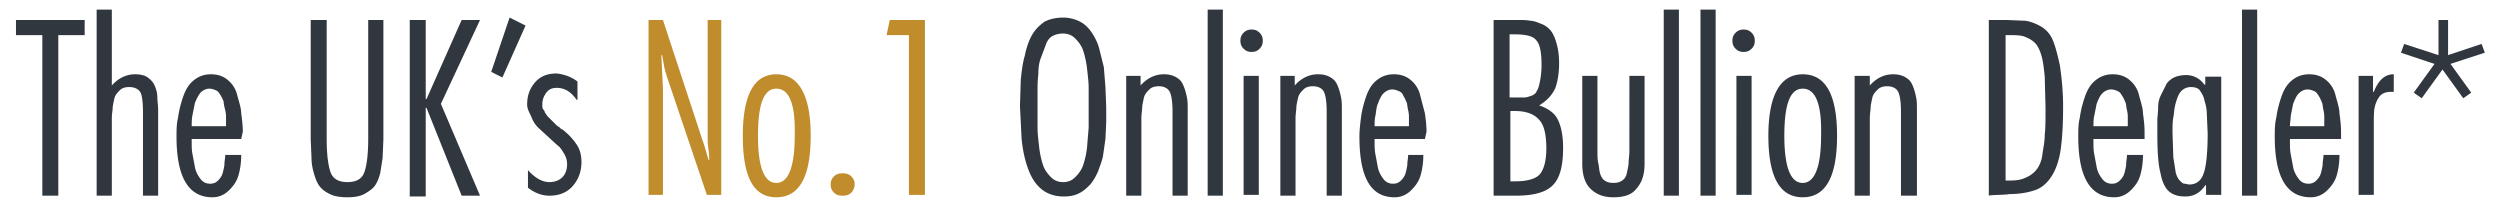
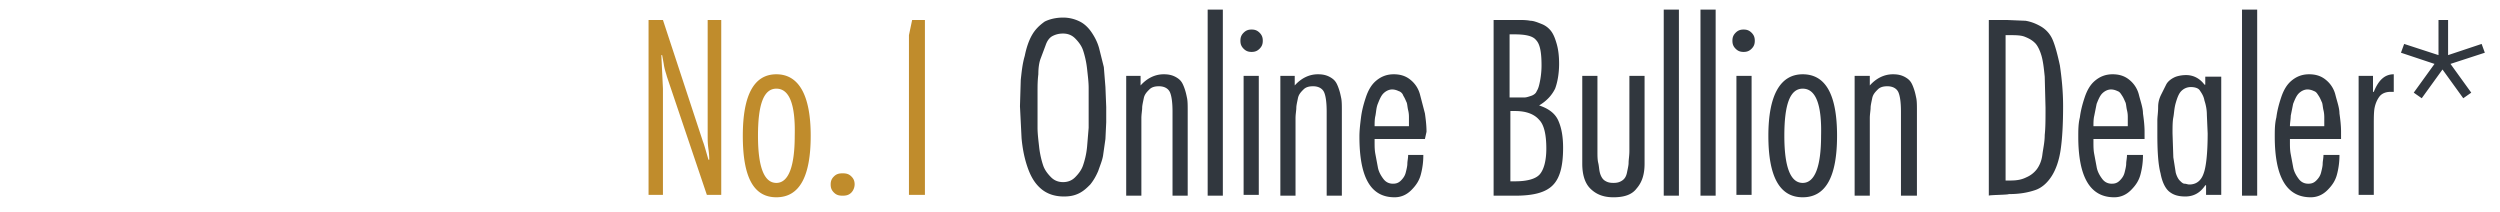
<svg xmlns="http://www.w3.org/2000/svg" viewBox="0 0 313 26.5">
-   <path d="M10.6 2.5v1.9H7.3v20.1h-2V4.4H2V2.5h8.6zM14 1.2v9.5c.8-.9 1.8-1.4 2.9-1.4.6 0 1.2.1 1.6.4s.7.6.9 1.1.3.9.3 1.4c0 .4.1 1 .1 1.6v10.7h-1.9V14.1c0-1.2-.1-2.1-.3-2.5s-.7-.7-1.4-.7c-.5 0-.9.1-1.2.4s-.6.6-.7 1.1-.2.9-.2 1.2-.1.6-.1 1.2v9.7h-1.9V1.2H14zm16.2 16.2H24v.4c0 .5 0 1 .1 1.5l.3 1.6c.1.6.4 1.1.7 1.5s.7.6 1.2.6c.4 0 .7-.1 1-.4s.5-.6.6-1 .2-.8.2-1.1.1-.7.1-1.1h2a9.28 9.28 0 0 1-.3 2.4c-.2.8-.6 1.4-1.2 2s-1.3.9-2.1.9c-3 0-4.5-2.5-4.5-7.6 0-.8 0-1.6.2-2.4.1-.8.3-1.6.6-2.5s.7-1.6 1.3-2.1 1.3-.8 2.2-.8c.8 0 1.5.2 2.1.7a3.47 3.47 0 0 1 1.2 1.9c.2.8.5 1.6.5 2.3.1.7.2 1.5.2 2.3l-.2.9h0zM24 15.8h4.3v-.3-.8c0-.2 0-.5-.1-.9s-.2-.8-.2-1.1c-.1-.2-.2-.5-.4-.8s-.3-.5-.6-.6c-.2-.1-.5-.2-.8-.2-.4 0-.8.2-1.1.5-.3.4-.5.8-.7 1.3l-.3 1.5c-.1.5-.1 1-.1 1.4zM48 2.5v15l-.1 2.3-.3 1.9c-.2.7-.4 1.2-.7 1.6s-.8.7-1.3 1c-.6.3-1.3.4-2.1.4s-1.6-.1-2.2-.4-1-.6-1.3-1-.5-.9-.7-1.6-.3-1.3-.3-1.9l-.1-2.3v-15h2v14.9c0 2 .2 3.4.5 4.2s1 1.2 2.1 1.2 1.8-.4 2.1-1.2.5-2.2.5-4.2V2.5H48zm12.1 0L55.2 13l4.9 11.5h-2.3l-4.4-11h-.1v11.1h-2V2.5h2v9.9h.1l4.4-9.9h2.3zm5.7.7l-2.9 6.5-1.4-.7 2.3-6.8 2 1zm6.5 7v2.3h-.1c-.7-1-1.5-1.5-2.5-1.5-.6 0-1 .2-1.3.6s-.5.9-.5 1.4v.4a.76.76 0 0 0 .2.4c.1.1.1.3.2.4s.1.2.3.4l.3.3.4.4.3.3a1.38 1.38 0 0 0 .4.3c.2.2.3.3.4.3a7.87 7.87 0 0 1 1.8 1.9c.4.6.6 1.3.6 2.2 0 1.2-.4 2.2-1.1 3s-1.7 1.2-2.9 1.2c-.9 0-1.8-.3-2.7-1v-2.2c.9 1 1.8 1.5 2.7 1.5.6 0 1.2-.2 1.6-.6s.6-1 .6-1.6c0-.5-.1-.9-.4-1.4s-.5-.8-.8-1l-1.2-1.1-1.2-1.1c-.3-.3-.6-.7-.8-1.2s-.6-1.1-.6-1.7c0-1.1.3-2 1-2.8s1.6-1.1 2.7-1.1c.9.1 1.8.4 2.6 1z" fill="#31373e" />
-   <path d="M90.3 2.5v21.9h-1.8l-5-14.8c-.1-.4-.3-.9-.4-1.6l-.2-1.1h-.1l.2 4.2v13.3h-1.8V2.5H83l5 15.2c.2.5.4 1.3.7 2.3h.1c0-.2 0-.6-.1-1.3s-.1-1.2-.1-1.6V2.5h1.7zm6.9 6.8c2.8 0 4.3 2.6 4.3 7.7s-1.4 7.7-4.3 7.7S93 22.1 93 17s1.4-7.7 4.2-7.7zm0 1.8c-1.6 0-2.3 2-2.3 5.9 0 4 .8 5.9 2.3 5.9s2.3-2 2.3-5.9c.1-4-.7-5.9-2.3-5.9zm7.2 11c.3-.3.6-.4 1.1-.4s.8.1 1.1.4.4.6.4 1a1.53 1.53 0 0 1-.4 1c-.3.3-.6.4-1.1.4s-.8-.1-1.1-.4-.4-.6-.4-1 .1-.7.4-1zm11.4-19.6v21.9h-2v-20H111l.4-1.9h4.4z" fill="#c08c2c" />
+   <path d="M90.3 2.5v21.9h-1.8l-5-14.8c-.1-.4-.3-.9-.4-1.6l-.2-1.1h-.1l.2 4.2v13.3h-1.8V2.5H83l5 15.2c.2.5.4 1.3.7 2.3h.1c0-.2 0-.6-.1-1.3s-.1-1.2-.1-1.6V2.5h1.7zm6.9 6.8c2.8 0 4.3 2.6 4.3 7.7s-1.4 7.7-4.3 7.7S93 22.1 93 17s1.4-7.7 4.2-7.7zm0 1.8c-1.6 0-2.3 2-2.3 5.9 0 4 .8 5.9 2.3 5.9s2.3-2 2.3-5.9c.1-4-.7-5.9-2.3-5.9zm7.2 11c.3-.3.6-.4 1.1-.4s.8.1 1.1.4.4.6.4 1a1.53 1.53 0 0 1-.4 1c-.3.3-.6.4-1.1.4s-.8-.1-1.1-.4-.4-.6-.4-1 .1-.7.4-1zm11.4-19.6v21.9h-2v-20l.4-1.9h4.4z" fill="#c08c2c" />
  <path d="M133.1 2.2a4.65 4.65 0 0 1 2.1.5c.6.3 1.1.8 1.5 1.4s.7 1.2.9 1.9l.6 2.4.2 2.5.1 2.5v1.9l-.1 2.1-.3 2.1c-.1.6-.4 1.3-.6 1.9-.3.7-.6 1.2-1 1.7-.4.4-.8.8-1.4 1.1s-1.2.4-1.9.4c-1.1 0-2.1-.3-2.9-1s-1.3-1.6-1.7-2.8-.6-2.4-.7-3.5l-.2-4 .1-3.3c.1-.9.2-2 .5-3 .2-1 .5-1.9.9-2.6s.9-1.2 1.6-1.7c.6-.3 1.4-.5 2.3-.5zm0 2c-.5 0-.9.1-1.3.3s-.7.6-.9 1.2l-.6 1.6c-.2.5-.3 1.2-.3 2-.1.8-.1 1.5-.1 2.1v2.1V16c0 .7.1 1.5.2 2.4s.3 1.7.5 2.3.6 1.1 1 1.5.9.6 1.5.6 1.1-.2 1.5-.6.8-.9 1-1.5.4-1.3.5-2.3l.2-2.4v-2.5V11c0-.7-.1-1.5-.2-2.4s-.3-1.7-.5-2.3-.6-1.1-1-1.5-.9-.6-1.5-.6zm9.7 5.3v1.2c.8-.9 1.8-1.4 2.9-1.4.6 0 1.1.1 1.6.4s.7.6.9 1.1.3.9.4 1.4c.1.4.1 1 .1 1.6v10.7h-1.9V14c0-1.1-.1-1.9-.3-2.4s-.7-.8-1.4-.8c-.5 0-.9.1-1.2.4s-.6.6-.7 1.1-.2.9-.2 1.2-.1.8-.1 1.3v9.7H141v-15h1.8zm10.3-8.3v23.3h-1.9V1.2h1.9zm5 3.9c0 .4-.1.7-.4 1s-.6.4-1 .4-.7-.1-1-.4-.4-.6-.4-1 .1-.7.4-1 .6-.4 1-.4.7.1 1 .4.4.6.4 1zm-.5 4.4v14.9h-1.9V9.5h1.9zm4.5 0v1.2c.8-.9 1.8-1.4 2.9-1.4.6 0 1.1.1 1.6.4s.7.6.9 1.1.3.9.4 1.4c.1.4.1 1 .1 1.6v10.7h-1.9V14c0-1.1-.1-1.9-.3-2.4s-.7-.8-1.4-.8c-.5 0-.9.1-1.2.4s-.6.6-.7 1.1-.2.9-.2 1.2-.1.8-.1 1.3v9.7h-1.9v-15h1.8zm16.3 7.9h-6.3v.4c0 .5 0 1 .1 1.5l.3 1.6c.1.6.4 1.1.7 1.5s.7.6 1.2.6c.4 0 .7-.1 1-.4s.5-.6.6-1 .2-.8.2-1.1.1-.7.1-1.1h1.9a9.28 9.28 0 0 1-.3 2.4c-.2.8-.6 1.4-1.2 2s-1.3.9-2.1.9c-3 0-4.4-2.5-4.4-7.6 0-.8.1-1.6.2-2.4s.3-1.6.6-2.5.7-1.6 1.3-2.1 1.3-.8 2.2-.8c.8 0 1.5.2 2.1.7a3.47 3.47 0 0 1 1.2 1.9l.6 2.3c.1.7.2 1.5.2 2.3l-.2.9h0zm-6.3-1.6h4.3v-.3-.8c0-.2 0-.5-.1-.9s-.1-.8-.2-1-.2-.5-.4-.8a.9.9 0 0 0-.6-.6c-.2-.1-.5-.2-.8-.2-.4 0-.8.2-1.1.5s-.5.8-.7 1.3-.2 1-.3 1.5c-.1.4-.1.9-.1 1.3zM187 2.5h2.9c.7 0 1.2 0 1.7.1.4 0 .9.2 1.4.4a2.73 2.73 0 0 1 1.2.9c.3.4.5.9.7 1.6s.3 1.5.3 2.5c0 1.2-.2 2.3-.5 3.1-.4.8-1 1.5-2 2.1 1.2.4 2 1 2.4 1.9s.6 2 .6 3.4c0 2.3-.4 3.8-1.3 4.7s-2.4 1.3-4.7 1.3H187v-22h0zm2.6 1.8h-.6v7.9h.6.3 1c.2 0 .5-.1.8-.2s.6-.3.7-.6c.2-.3.3-.7.4-1.2s.2-1.2.2-2c0-1.7-.2-2.7-.7-3.2-.4-.5-1.3-.7-2.7-.7zm.1 9.6h-.6v8.8h.6c1.5 0 2.6-.3 3.1-.9s.8-1.7.8-3.2c0-1.8-.3-3-.9-3.6-.6-.7-1.6-1.1-3-1.1zm8.4-4.4h1.9v9.4c0 .6 0 1.1.1 1.5s.1.8.2 1.2.3.8.6 1 .6.3 1.1.3.8-.1 1.1-.3.5-.5.6-1 .2-.9.2-1.2c0-.4.1-.9.1-1.5V9.5h1.9v11c0 1.3-.3 2.3-1 3.1-.6.8-1.6 1.1-2.9 1.1s-2.2-.4-2.9-1.1-1-1.8-1-3.1v-11h0zm12.1-8.3v23.3h-1.9V1.2h1.9zm4.6 0v23.3h-1.9V1.2h1.9zm4.9 3.9c0 .4-.1.7-.4 1s-.6.4-1 .4-.7-.1-1-.4-.4-.6-.4-1 .1-.7.4-1 .6-.4 1-.4.7.1 1 .4.4.6.4 1zm-.4 4.4v14.9h-1.9V9.5h1.9zm6.4-.2c2.9 0 4.3 2.6 4.3 7.7s-1.4 7.7-4.3 7.7-4.3-2.6-4.3-7.7 1.5-7.7 4.3-7.7zm0 1.8c-1.6 0-2.3 2-2.3 5.9 0 4 .8 5.9 2.3 5.9s2.3-2 2.3-5.9c.1-4-.7-5.9-2.3-5.9zm8.4-1.6v1.2c.8-.9 1.8-1.4 2.9-1.4.6 0 1.1.1 1.6.4s.7.6.9 1.1.3.9.4 1.4c.1.4.1 1 .1 1.6v10.7h-2V14c0-1.1-.1-1.9-.3-2.4s-.7-.8-1.4-.8c-.5 0-.9.1-1.2.4s-.6.6-.7 1.1-.2.9-.2 1.2-.1.8-.1 1.3v9.7h-1.9v-15h1.9zm14.9 15v-22h2.2l2.4.1c.6.1 1.2.3 1.9.7A3.53 3.53 0 0 1 257 5c.3.7.6 1.8.9 3.2.2 1.4.4 3.1.4 5.1 0 2.2-.1 4-.3 5.4s-.6 2.5-1.1 3.3-1.2 1.5-2.1 1.8-1.9.5-3.3.5c-.1.1-2.5.1-2.5.2zm2.1-20.1v18.2h.6c.8 0 1.4-.1 2-.4a3.25 3.25 0 0 0 1.3-1c.3-.4.6-1 .7-1.8s.3-1.6.3-2.5c.1-.9.1-2 .1-3.4l-.1-3.9c-.1-1-.2-1.9-.4-2.6s-.5-1.3-.8-1.6c-.4-.4-.8-.6-1.3-.8s-1.2-.2-2-.2h-.4 0zm17.3 13h-6.3v.4c0 .5 0 1 .1 1.5l.3 1.6c.1.6.4 1.1.7 1.5s.7.6 1.2.6c.4 0 .7-.1 1-.4s.5-.6.6-1 .2-.8.2-1.1.1-.7.1-1.1h2a9.28 9.28 0 0 1-.3 2.4c-.2.8-.6 1.4-1.2 2s-1.3.9-2.1.9c-3 0-4.5-2.5-4.5-7.6 0-.8 0-1.6.2-2.4.1-.8.3-1.6.6-2.5s.7-1.6 1.3-2.1 1.3-.8 2.2-.8c.8 0 1.5.2 2.1.7a3.47 3.47 0 0 1 1.2 1.9c.2.8.5 1.6.5 2.3.1.7.2 1.5.2 2.3v.9zm-6.3-1.6h4.3v-.3-.8c0-.2 0-.5-.1-.9s-.1-.8-.2-1-.2-.5-.4-.8-.3-.5-.6-.6c-.2-.1-.5-.2-.8-.2-.4 0-.8.2-1.1.5s-.5.8-.7 1.3l-.3 1.5c-.1.4-.1.9-.1 1.3zm16-6.3v14.9h-1.9v-1.2h-.1c-.6.9-1.4 1.4-2.5 1.4-.9 0-1.5-.2-2-.6s-.9-1.2-1.1-2.3c-.3-1.1-.4-2.8-.4-4.9v-1.7c0-.5.1-1 .1-1.7s.2-1.2.4-1.6l.6-1.2c.2-.4.6-.7 1-.9s1-.3 1.5-.3c.9 0 1.7.4 2.3 1.2h.1v-1h2zm-1.7 7.2l-.1-2.3c0-.6-.1-1.2-.3-1.8-.1-.6-.4-1-.6-1.3s-.7-.4-1.1-.4c-.5 0-.9.2-1.2.5s-.5.8-.7 1.5-.2 1.3-.3 1.8-.1 1.2-.1 2l.1 3 .3 1.9c.1.4.3.8.5 1s.4.4.6.4.4.1.6.1c.9 0 1.5-.5 1.8-1.4.3-.8.5-2.5.5-5zm6.2-15.5v23.3h-1.9V1.2h1.9zM293 17.4h-6.3v.4c0 .5 0 1 .1 1.5l.3 1.6c.1.6.4 1.1.7 1.5s.7.6 1.2.6c.4 0 .7-.1 1-.4s.5-.6.6-1 .2-.8.2-1.1.1-.7.1-1.1h2a9.28 9.28 0 0 1-.3 2.4c-.2.8-.6 1.4-1.2 2s-1.3.9-2.1.9c-3 0-4.5-2.5-4.5-7.6 0-.8 0-1.6.2-2.4.1-.8.3-1.6.6-2.5s.7-1.6 1.3-2.1 1.3-.8 2.2-.8c.8 0 1.5.2 2.1.7a3.47 3.47 0 0 1 1.2 1.9c.2.8.5 1.6.5 2.3.1.7.2 1.5.2 2.3v.9zm-6.3-1.6h4.3v-.3-.8c0-.1 0-.5-.1-.9s-.1-.8-.2-1-.2-.5-.4-.8-.3-.5-.6-.6c-.2-.1-.5-.2-.8-.2-.4 0-.8.2-1.1.5s-.5.8-.7 1.3l-.3 1.5c0 .4-.1.9-.1 1.3zm10.4-6.3v2h.1c.6-1.5 1.4-2.2 2.5-2.2v2.2h-.4c-.6 0-1.1.2-1.4.6s-.5.9-.6 1.4-.1 1.3-.1 2.2v8.7h-1.9V9.5h1.8zm8.2-2.6V2.5h1.2v4.4l4.2-1.4.4 1.1-4.3 1.4 2.6 3.6-1 .7-2.6-3.6-2.6 3.6-1-.7 2.6-3.6-4.2-1.4.4-1.1 4.3 1.4z" fill="#31373e" />
</svg>